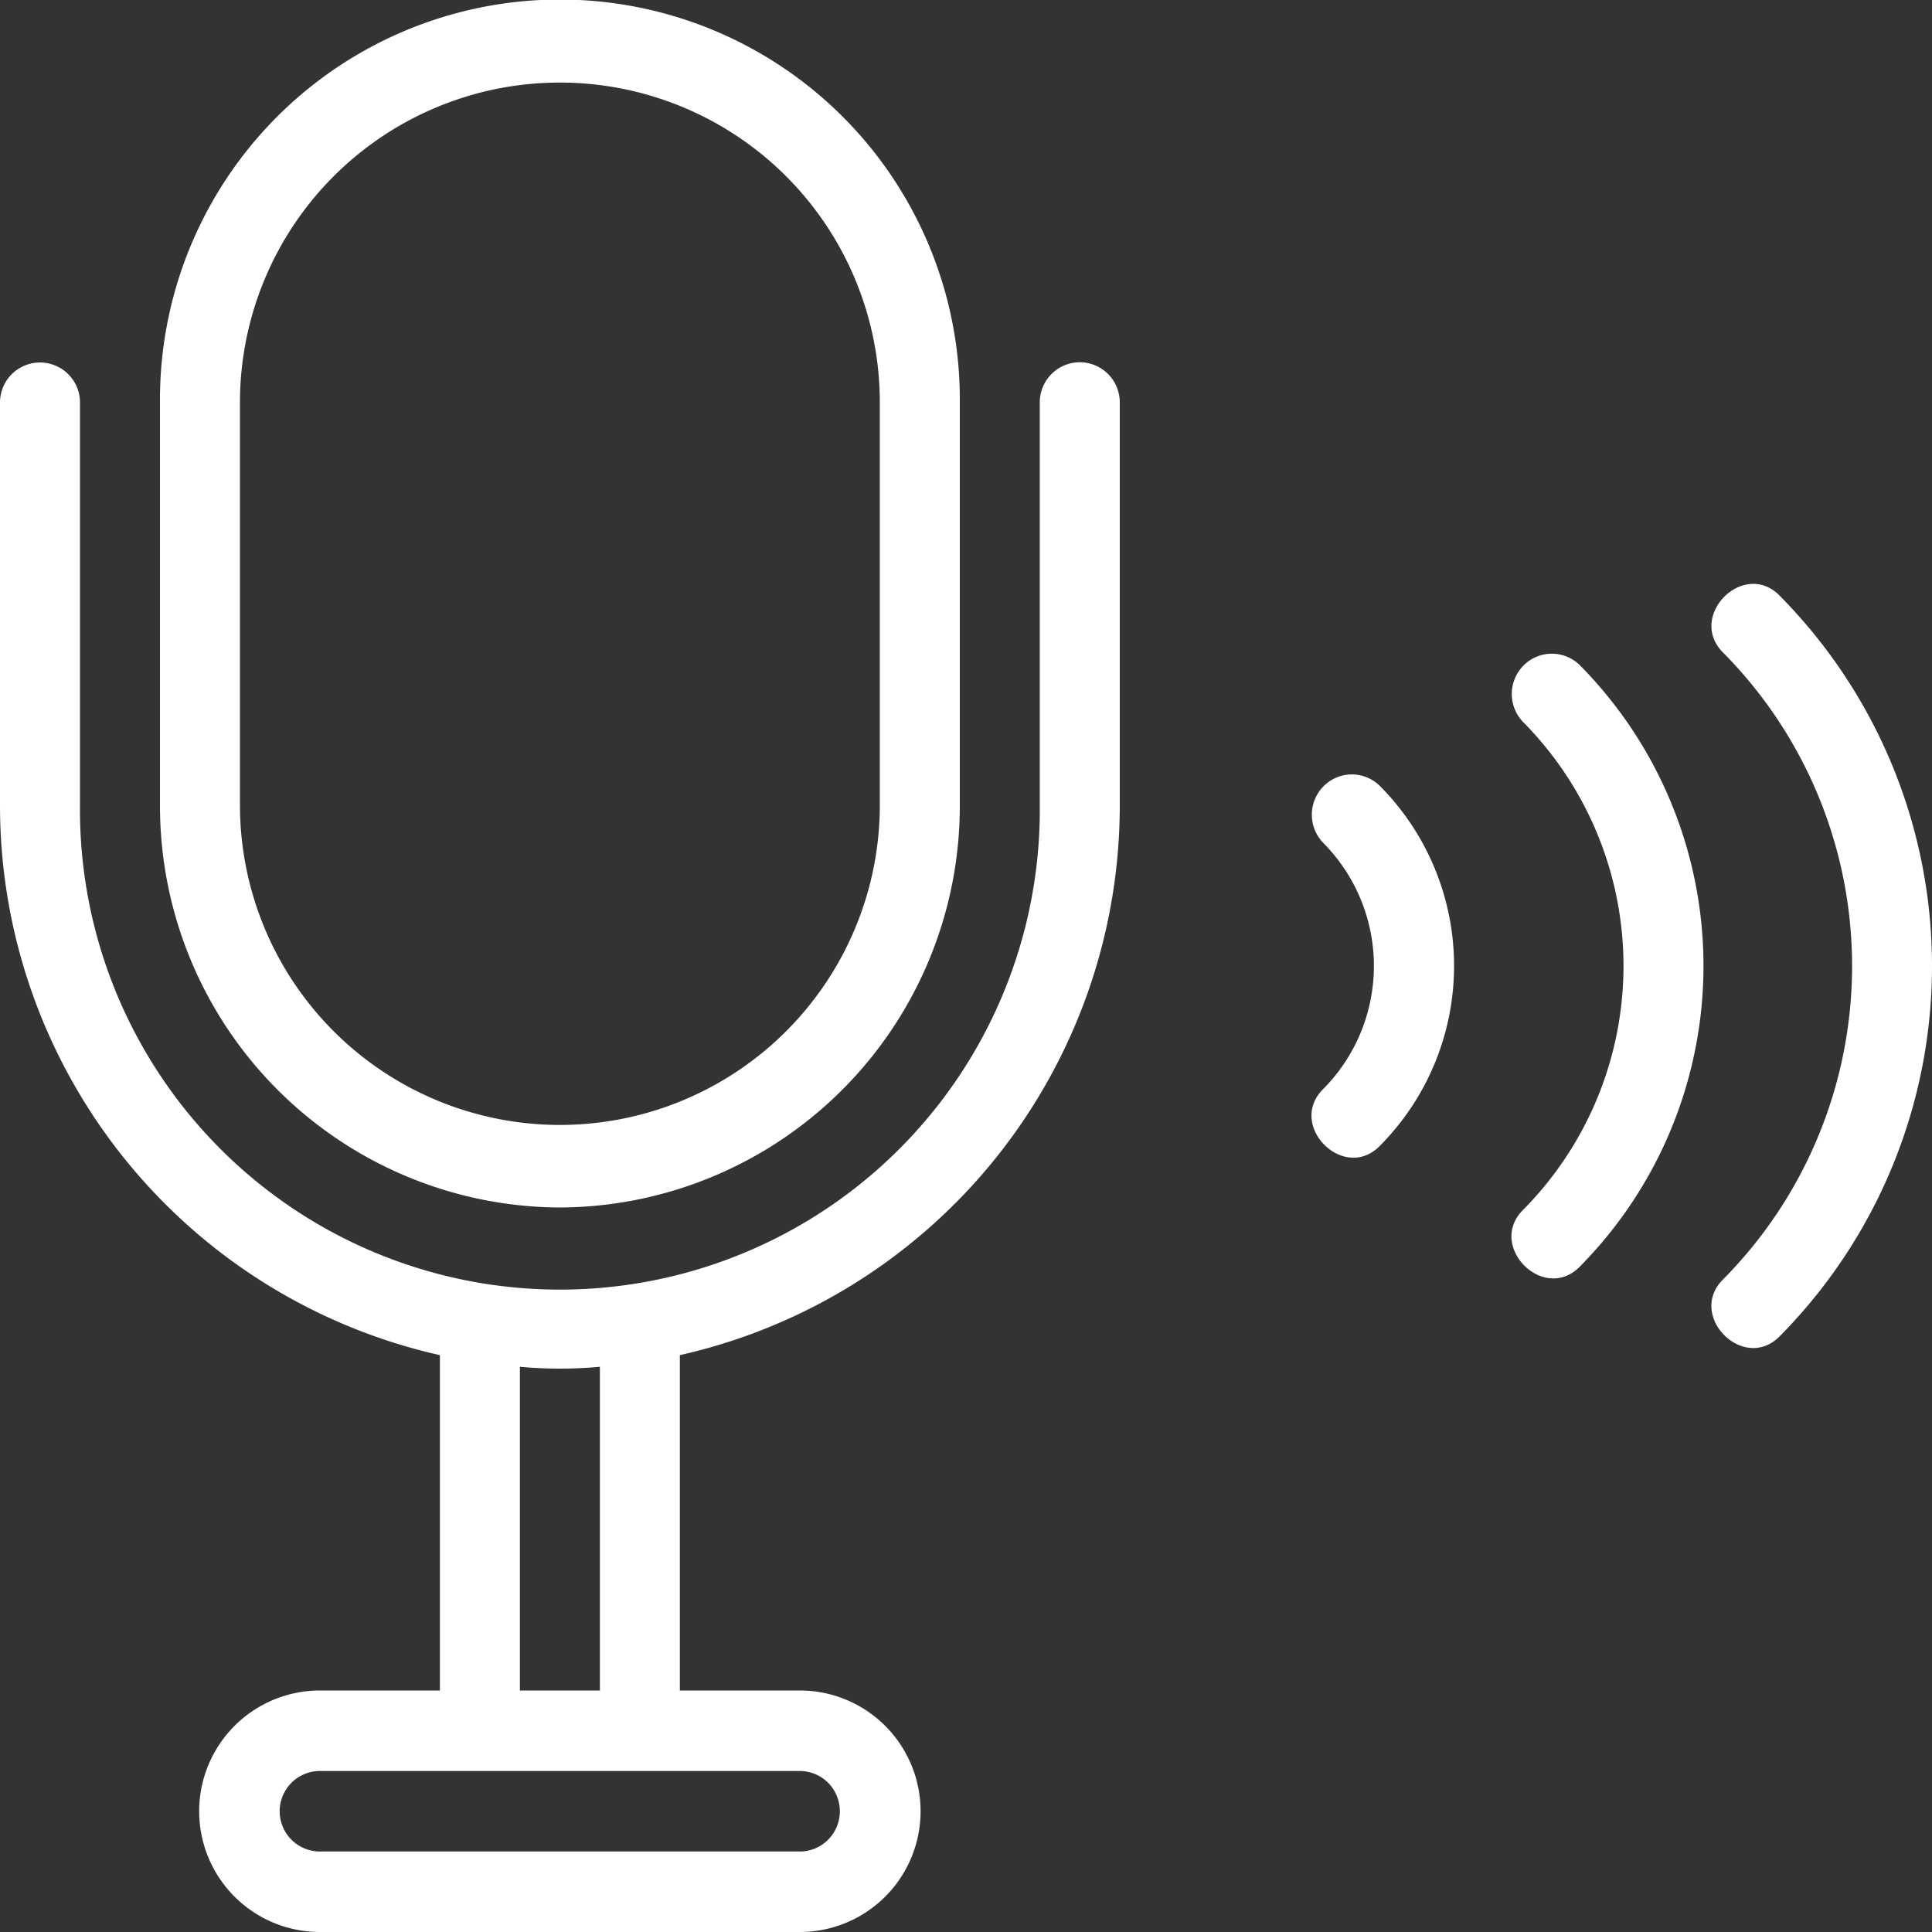
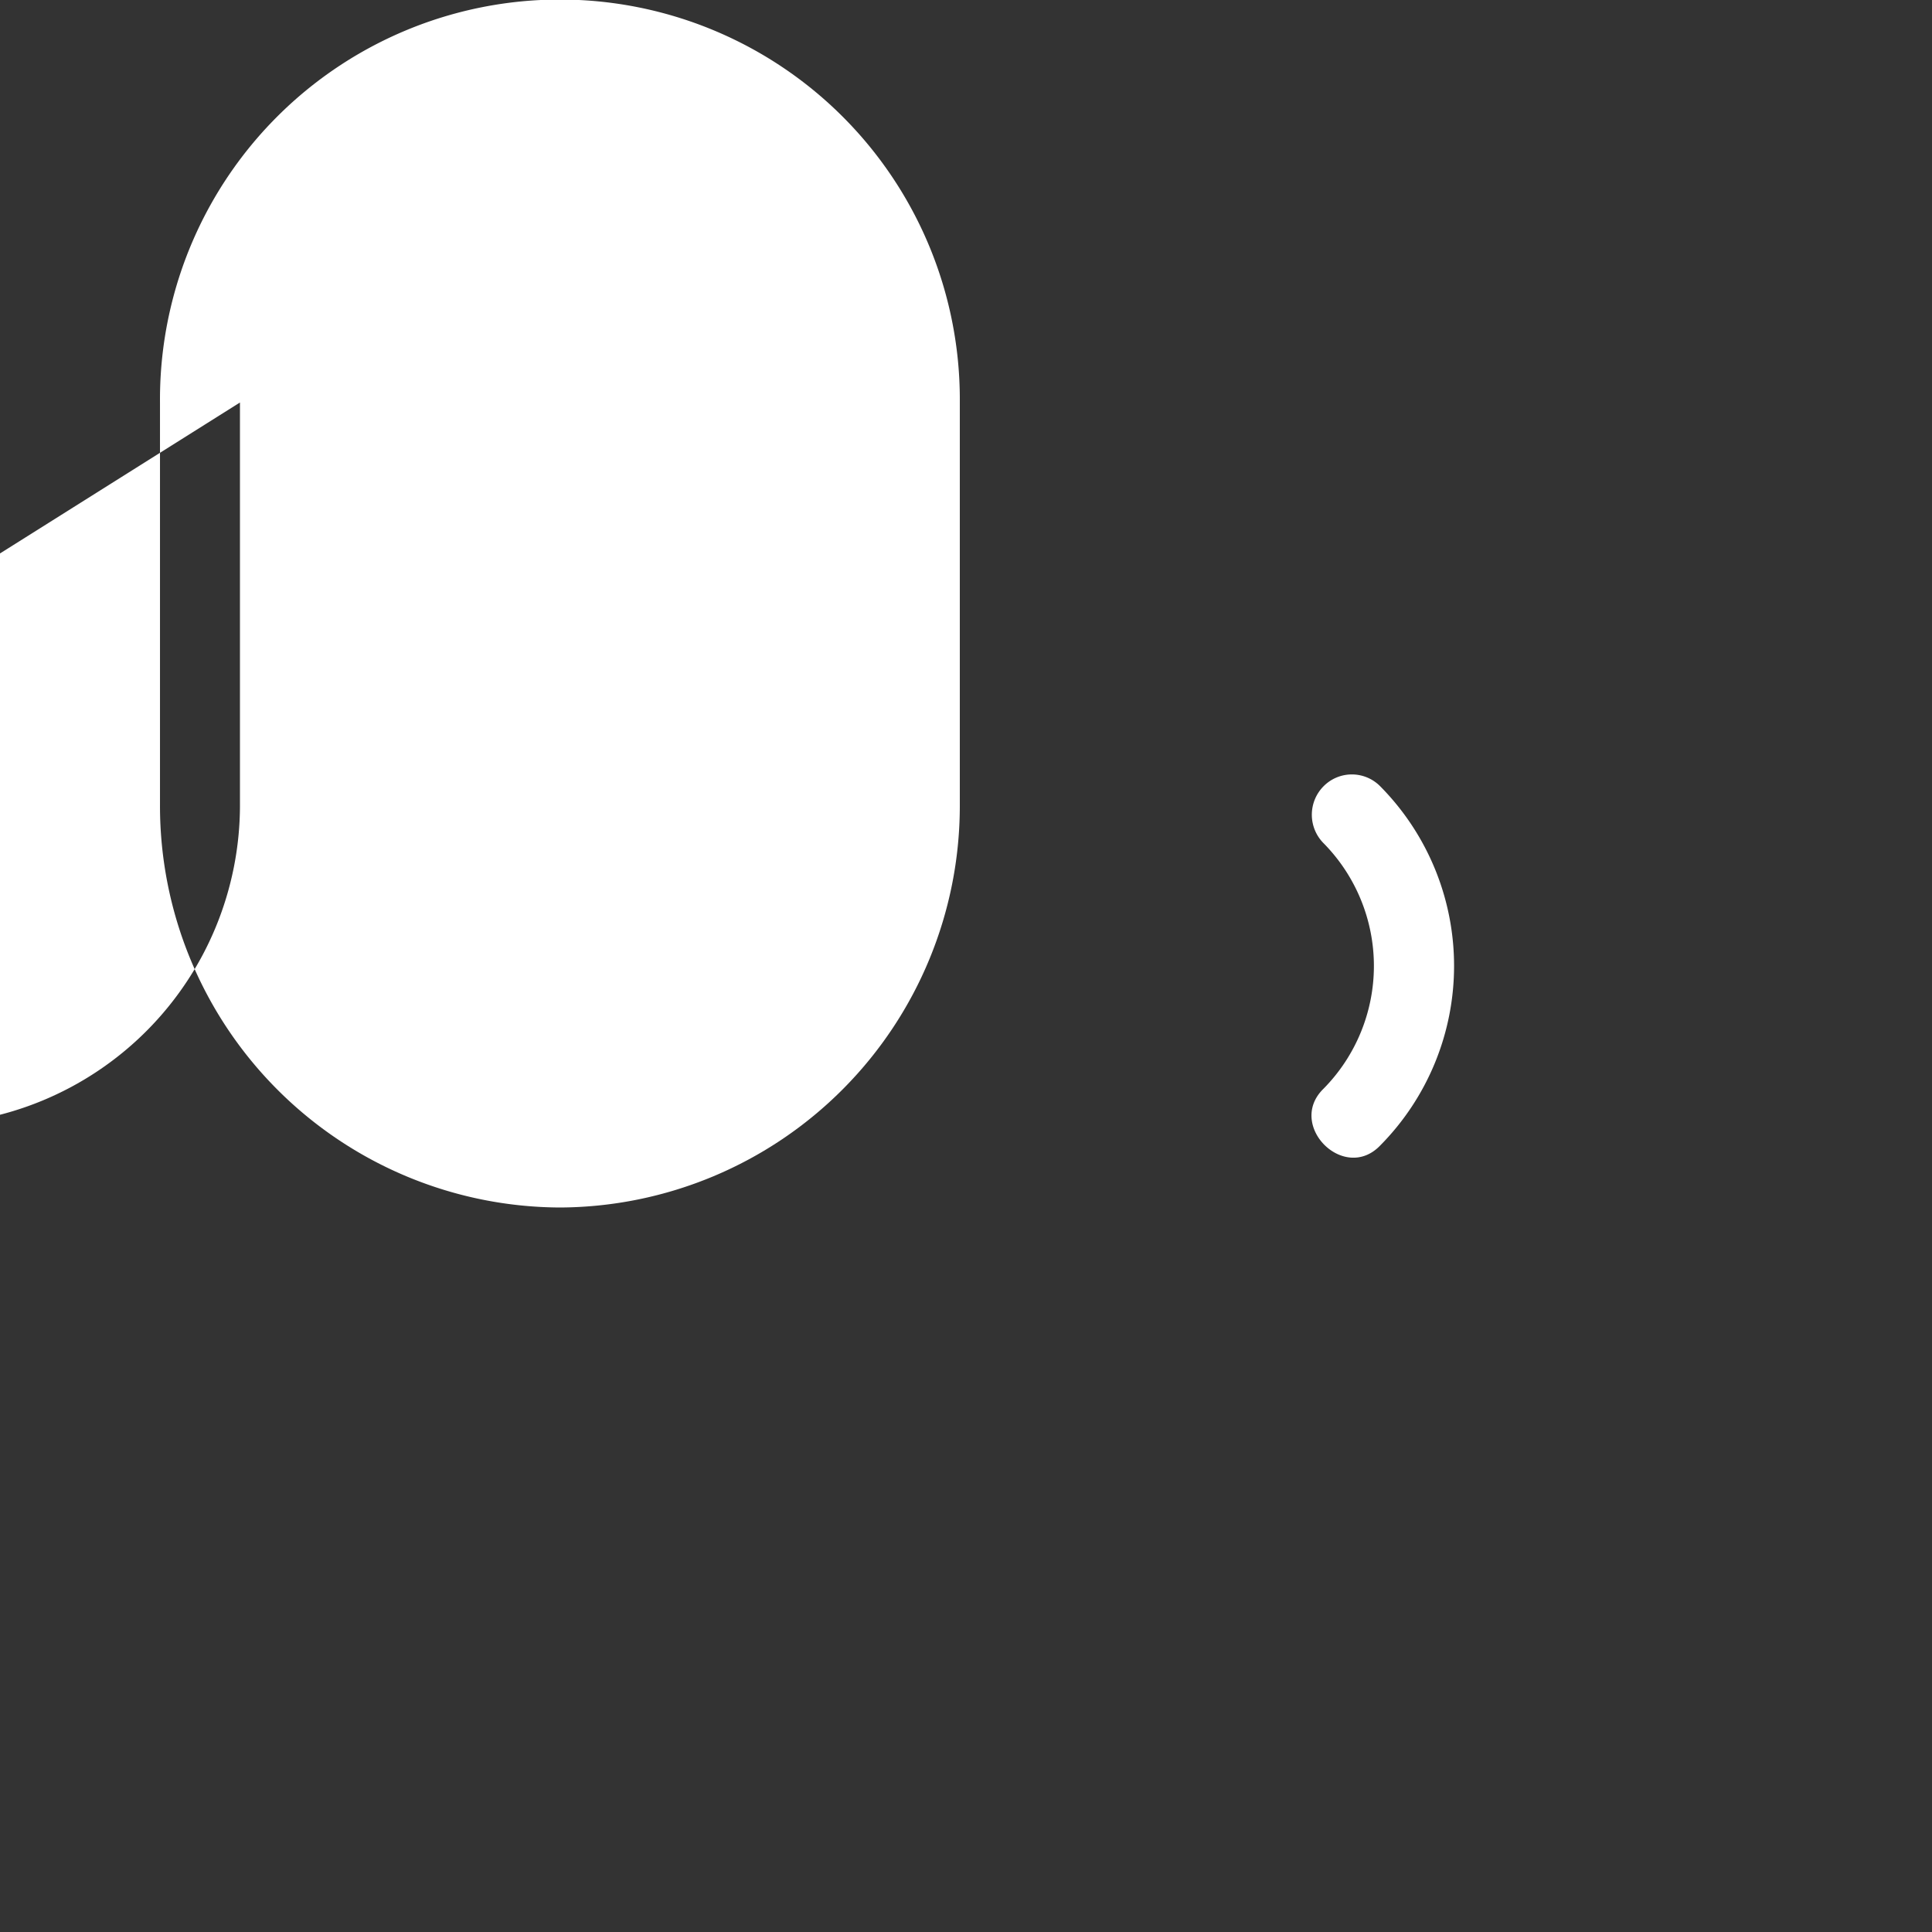
<svg xmlns="http://www.w3.org/2000/svg" width="84" height="84" viewBox="0 0 84 84">
  <rect x="0" y="0" width="84" height="84" fill="#333333" stroke="none" />
  <g id="Voice_Assistance" data-name="Voice Assistance" transform="translate(0 -1.634)">
    <g id="Record" transform="translate(0 1.634)">
-       <path id="Path_364077" data-name="Path 364077" d="M46.947,96.524a1.744,1.744,0,0,0-1.739,1.75v17.5a20.866,20.866,0,1,1-41.73,0v-17.5a1.739,1.739,0,1,0-3.478,0v17.5a24.5,24.5,0,0,0,19.126,23.919v14.581H13.91a5.25,5.25,0,0,0,0,10.5H34.775a5.25,5.25,0,0,0,0-10.5H29.559V139.693a24.5,24.5,0,0,0,19.127-23.919v-17.5A1.744,1.744,0,0,0,46.947,96.524Zm-10.433,63a1.744,1.744,0,0,1-1.739,1.75H13.91a1.75,1.75,0,0,1,0-3.5H34.775a1.744,1.744,0,0,1,1.739,1.75Zm-13.91-5.25V140.2a19.225,19.225,0,0,0,3.478,0v14.075Z" transform="translate(0 -80.774)" fill="#fff" />
-       <path id="Path_364078" data-name="Path 364078" d="M59.561,54.134a17.463,17.463,0,0,0,17.388-17.5v-17.5a17.388,17.388,0,1,0-34.775,0v17.5A17.463,17.463,0,0,0,59.561,54.134Zm-13.91-35a13.91,13.91,0,1,1,27.82,0v17.5a13.91,13.91,0,1,1-27.82,0Z" transform="translate(-35.218 -1.634)" fill="#fff" />
-       <path id="Path_364079" data-name="Path 364079" d="M454.168,155.106c-1.565-1.631-4.077.892-2.459,2.474a19.359,19.359,0,0,1,0,27.223c-1.619,1.575.887,4.1,2.459,2.474A22.88,22.88,0,0,0,454.168,155.106Z" transform="translate(-376.777 -129.192)" fill="#fff" />
-       <path id="Path_364080" data-name="Path 364080" d="M398.993,173.384a1.758,1.758,0,0,0,0,2.474,15.066,15.066,0,0,1,0,21.175c-1.619,1.575.887,4.1,2.459,2.474a18.584,18.584,0,0,0,0-26.127A1.731,1.731,0,0,0,398.993,173.384Z" transform="translate(-332.754 -144.448)" fill="#fff" />
+       <path id="Path_364078" data-name="Path 364078" d="M59.561,54.134a17.463,17.463,0,0,0,17.388-17.5v-17.5a17.388,17.388,0,1,0-34.775,0v17.5A17.463,17.463,0,0,0,59.561,54.134Zm-13.91-35v17.5a13.91,13.91,0,1,1-27.82,0Z" transform="translate(-35.218 -1.634)" fill="#fff" />
      <path id="Path_364081" data-name="Path 364081" d="M346.277,205.014a1.758,1.758,0,0,0,0,2.474,7.6,7.6,0,0,1,0,10.675c-1.619,1.575.887,4.1,2.459,2.474a11.1,11.1,0,0,0,0-15.628A1.731,1.731,0,0,0,346.277,205.014Z" transform="translate(-288.732 -170.828)" fill="#fff" />
    </g>
  </g>
</svg>